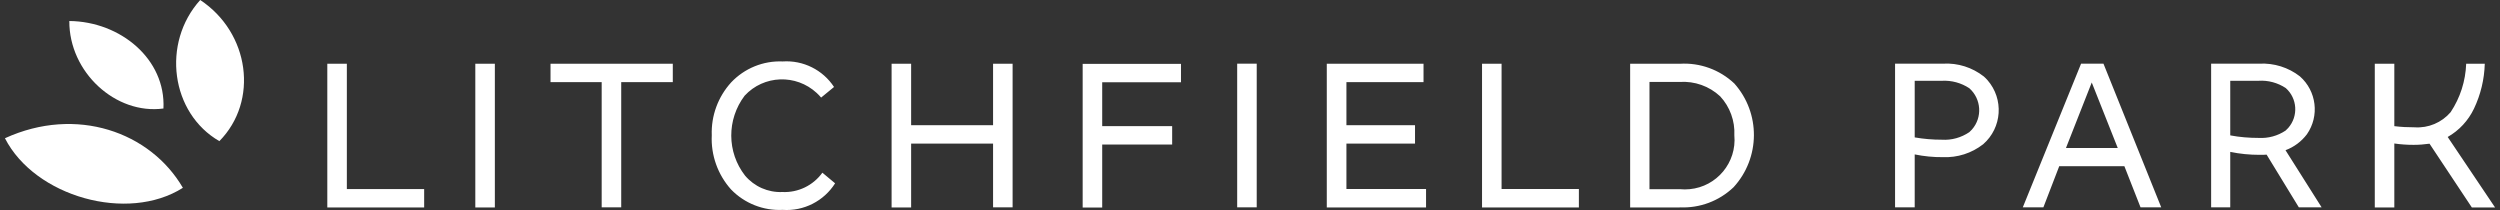
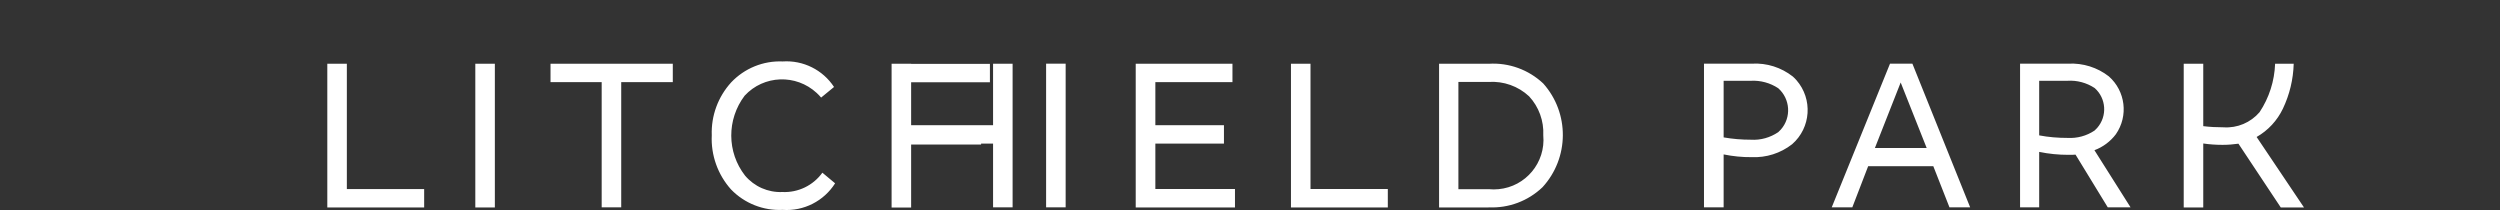
<svg xmlns="http://www.w3.org/2000/svg" id="litchfield-park-logotype-reverse" viewBox="0 0 238 20">
  <rect x="0" y="0" width="238" height="20" fill="#333333" stroke="none" />
  <defs>
    <style>.cls-1{fill:#fff;}</style>
  </defs>
-   <path id="litchfield-park" class="cls-1" d="m40.38,19.75v-1.75h-7.36V6.07h-1.86v13.68h9.23Zm6.73-13.68h-1.86v13.68h1.86V6.07Zm12.03,13.68V7.82h4.91v-1.75h-11.64v1.75h4.87v11.92h1.86Zm20.36-2.3l-1.21-1.01c-.88,1.22-2.31,1.91-3.81,1.84-1.36.06-2.67-.52-3.55-1.56-1.74-2.23-1.75-5.35-.04-7.61,1.82-1.97,4.89-2.08,6.86-.26.15.14.29.28.42.44l1.23-1.01c-1.07-1.63-2.94-2.56-4.89-2.43-1.84-.08-3.63.65-4.9,1.99-1.25,1.37-1.92,3.18-1.85,5.04-.09,1.89.57,3.74,1.83,5.15,1.28,1.33,3.08,2.04,4.92,1.95,2.01.14,3.93-.84,5-2.54m7.23,2.3v-6.07h7.8v6.07h1.86V6.07h-1.86v5.85h-7.8v-5.85h-1.86v13.68h1.86Zm18.19,0v-5.98h6.66v-1.75h-6.66v-4.18h7.5v-1.75h-9.36v13.68h1.86Zm14.71-13.68h-1.86v13.68h1.86V6.07Zm16.12,13.68v-1.75h-7.58v-4.32h6.53v-1.75h-6.53v-4.1h7.34v-1.75h-9.21v13.68h9.45Zm14.55,0v-1.75h-7.36V6.07h-1.86v13.68h9.23Zm9.6,0c1.9.09,3.75-.6,5.13-1.92,2.55-2.79,2.58-7.05.07-9.87-1.4-1.32-3.28-2-5.19-1.88h-4.73v13.68h4.73Zm-2.89-11.94h2.89c1.42-.09,2.81.4,3.85,1.37.93,1,1.42,2.35,1.35,3.71.24,2.59-1.67,4.89-4.26,5.13-.31.03-.62.03-.93,0h-2.89V7.8Zm25.26,11.94v-5.04c.88.18,1.78.27,2.67.26,1.39.06,2.75-.37,3.85-1.23,1.8-1.57,1.98-4.3.41-6.1-.11-.12-.22-.24-.35-.35-1.1-.86-2.47-1.3-3.87-1.22h-4.58v13.68h1.86Zm0-6.66v-5.39h2.59c.92-.05,1.84.2,2.61.71,1.15,1.02,1.26,2.78.25,3.93-.08.09-.16.17-.25.25-.77.52-1.68.78-2.61.72-.87,0-1.73-.07-2.59-.22m12.25,6.66l1.51-3.92h6.2l1.54,3.92h1.97l-5.5-13.68h-2.13l-5.55,13.68h1.95Zm4.6-11.9l2.48,6.25h-4.93l2.46-6.25Zm13.19,11.9v-5.28c.92.19,1.85.28,2.78.28.31,0,.53,0,.68-.02l3.07,5.02h2.17l-3.44-5.44c.81-.3,1.52-.83,2.04-1.52,1.21-1.74.92-4.11-.67-5.51-1.09-.85-2.46-1.28-3.85-1.21h-4.6v13.68h1.82Zm0-6.86v-5.19h2.7c.91-.06,1.82.19,2.58.69,1.11.98,1.22,2.68.24,3.8-.08.09-.16.17-.25.25-.76.51-1.66.75-2.56.7-.9,0-1.81-.07-2.7-.24m15.61,6.86v-6.09c.61.09,1.22.13,1.84.13.51,0,1.01-.04,1.51-.11l4.03,6.07h2.21l-4.51-6.71c1.09-.62,1.96-1.56,2.5-2.69.64-1.34.99-2.8,1.03-4.28h-1.77c-.06,1.65-.57,3.24-1.48,4.61-.85.99-2.12,1.53-3.43,1.44-.64,0-1.29-.03-1.93-.11v-5.94h-1.86v13.68h1.86Z" />
-   <path id="leaves" class="cls-1" d="m17.41,17.88c-5.26,3.34-14.09.85-16.94-4.72,6.8-3.11,13.85-.59,16.94,4.72m-1.85-7.55c.23-4.69-4.08-8.28-8.96-8.33-.03,4.87,4.41,8.94,8.96,8.33m5.32,3.11C24.65,9.62,23.77,3.12,19.06,0c-3.7,4.1-2.8,10.78,1.83,13.44" />
+   <path id="litchfield-park" class="cls-1" d="m40.38,19.75v-1.75h-7.36V6.07h-1.86v13.68h9.23Zm6.73-13.68h-1.86v13.68h1.86V6.07Zm12.03,13.68V7.82h4.91v-1.75h-11.64v1.75h4.87v11.92h1.86Zm20.36-2.3l-1.21-1.01c-.88,1.22-2.31,1.91-3.81,1.84-1.36.06-2.67-.52-3.55-1.56-1.74-2.23-1.75-5.35-.04-7.61,1.82-1.97,4.89-2.08,6.86-.26.15.14.29.28.42.44l1.23-1.01c-1.07-1.63-2.94-2.56-4.89-2.43-1.84-.08-3.63.65-4.9,1.99-1.25,1.37-1.92,3.18-1.85,5.04-.09,1.89.57,3.74,1.83,5.15,1.28,1.33,3.08,2.04,4.92,1.95,2.01.14,3.93-.84,5-2.54m7.23,2.3v-6.07h7.8v6.07h1.86V6.07h-1.86v5.85h-7.8v-5.85h-1.86v13.68h1.86Zv-5.98h6.66v-1.75h-6.66v-4.18h7.5v-1.75h-9.36v13.68h1.86Zm14.71-13.68h-1.86v13.68h1.86V6.07Zm16.12,13.68v-1.75h-7.58v-4.32h6.53v-1.75h-6.53v-4.1h7.34v-1.75h-9.21v13.68h9.45Zm14.55,0v-1.75h-7.36V6.07h-1.86v13.68h9.23Zm9.6,0c1.9.09,3.75-.6,5.13-1.92,2.55-2.79,2.58-7.05.07-9.87-1.4-1.32-3.28-2-5.19-1.88h-4.73v13.68h4.73Zm-2.89-11.94h2.89c1.42-.09,2.81.4,3.85,1.37.93,1,1.42,2.35,1.35,3.71.24,2.59-1.67,4.89-4.26,5.13-.31.03-.62.03-.93,0h-2.89V7.8Zm25.26,11.94v-5.04c.88.18,1.78.27,2.67.26,1.39.06,2.75-.37,3.85-1.23,1.8-1.57,1.98-4.3.41-6.1-.11-.12-.22-.24-.35-.35-1.1-.86-2.47-1.3-3.87-1.22h-4.58v13.68h1.86Zm0-6.66v-5.39h2.59c.92-.05,1.84.2,2.61.71,1.15,1.02,1.26,2.78.25,3.93-.08.09-.16.17-.25.25-.77.52-1.68.78-2.61.72-.87,0-1.73-.07-2.59-.22m12.25,6.66l1.51-3.92h6.2l1.54,3.92h1.97l-5.5-13.68h-2.13l-5.55,13.68h1.95Zm4.6-11.9l2.48,6.25h-4.93l2.46-6.25Zm13.19,11.9v-5.28c.92.19,1.85.28,2.78.28.31,0,.53,0,.68-.02l3.07,5.02h2.17l-3.44-5.44c.81-.3,1.52-.83,2.04-1.52,1.21-1.74.92-4.11-.67-5.51-1.09-.85-2.46-1.28-3.85-1.21h-4.6v13.68h1.82Zm0-6.86v-5.19h2.7c.91-.06,1.82.19,2.58.69,1.11.98,1.22,2.68.24,3.8-.08.09-.16.17-.25.25-.76.51-1.66.75-2.56.7-.9,0-1.81-.07-2.7-.24m15.61,6.86v-6.09c.61.09,1.22.13,1.84.13.51,0,1.01-.04,1.51-.11l4.03,6.07h2.21l-4.51-6.71c1.09-.62,1.96-1.56,2.5-2.69.64-1.34.99-2.8,1.03-4.28h-1.77c-.06,1.65-.57,3.24-1.48,4.61-.85.99-2.12,1.53-3.43,1.44-.64,0-1.29-.03-1.93-.11v-5.94h-1.86v13.68h1.86Z" />
</svg>